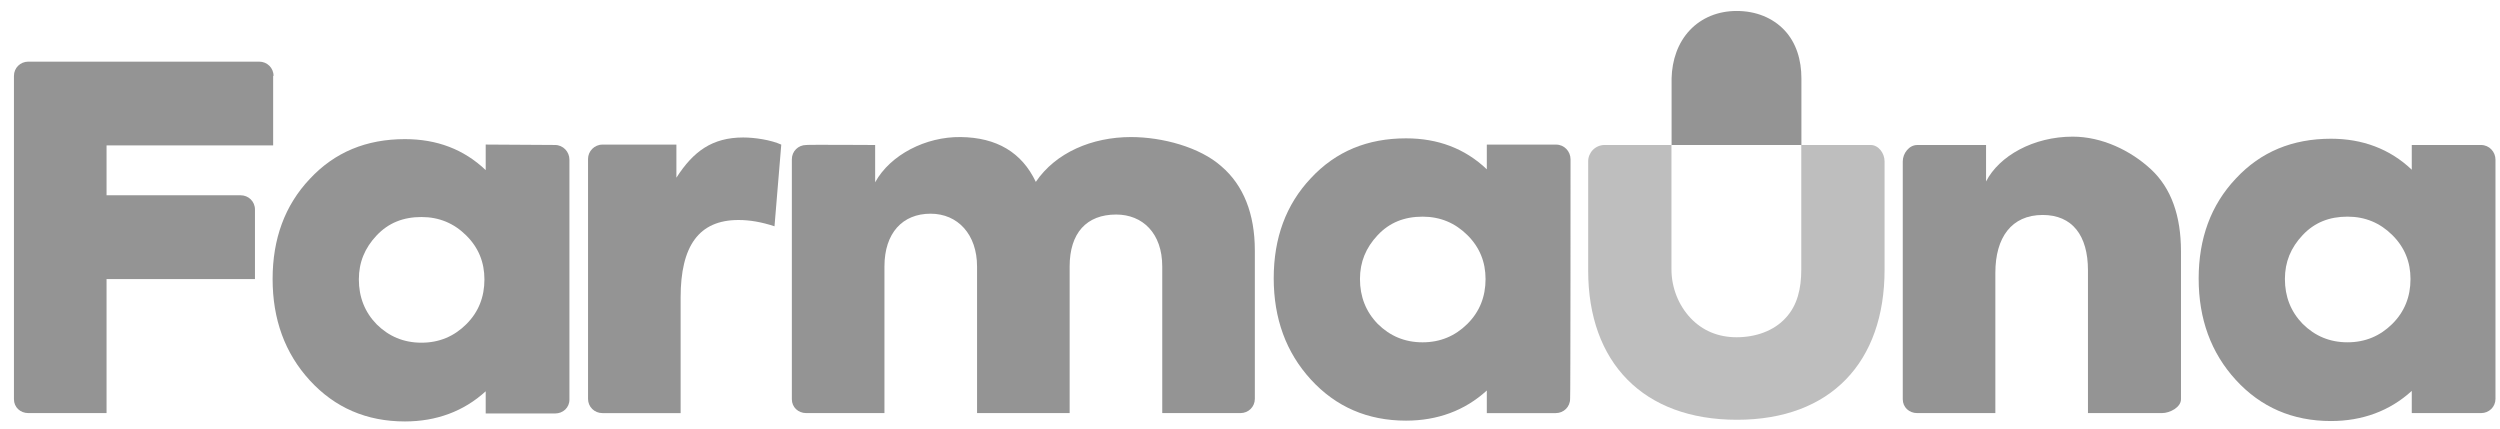
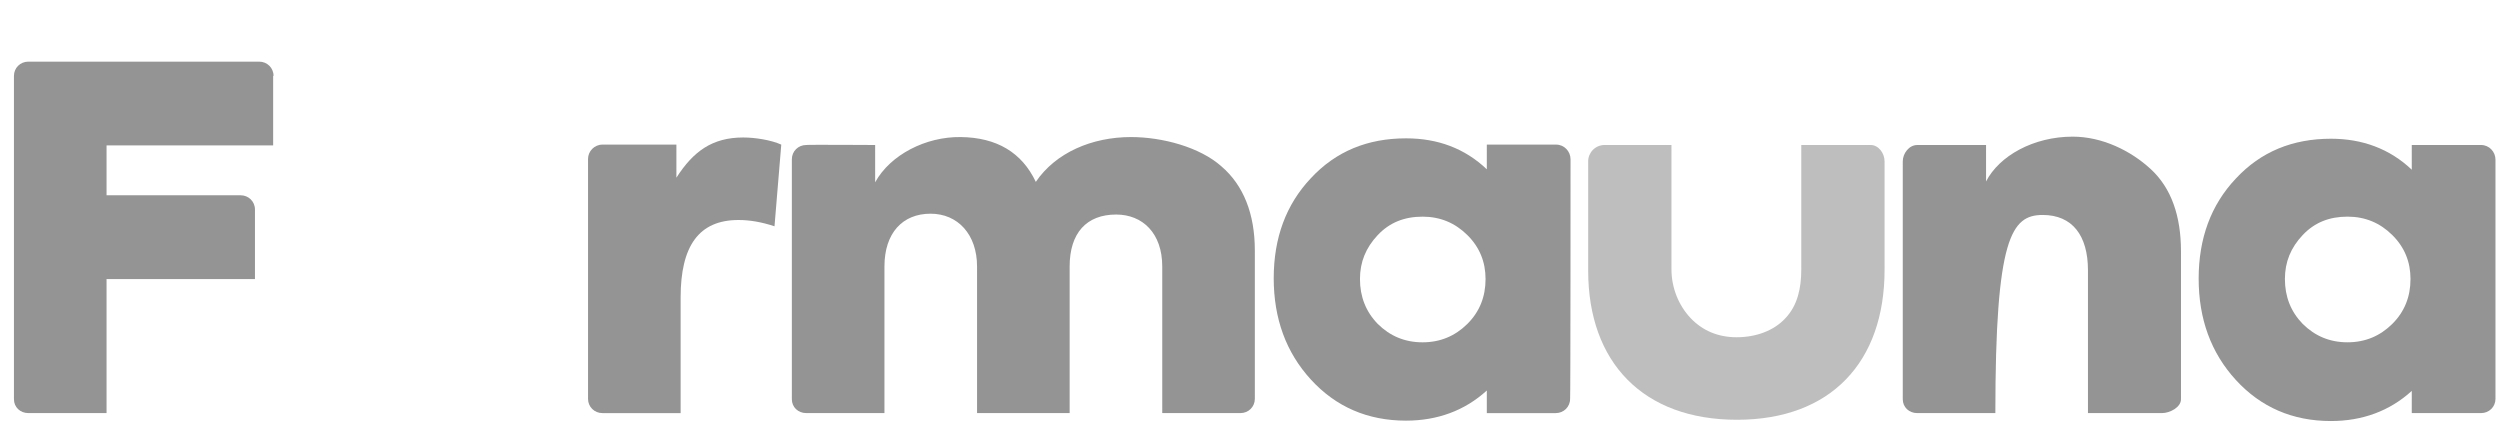
<svg xmlns="http://www.w3.org/2000/svg" width="140" height="24" viewBox="0 0 140 24" fill="none">
-   <path d="M120.454 9.481C119.317 8.426 117.707 7.652 116.073 7.652C113.871 7.652 111.953 8.731 111.219 10.162V8.121H107.36C106.91 8.121 106.555 8.59 106.555 9.036V22.359C106.555 22.805 106.91 23.133 107.36 23.133H111.74V15.275C111.74 13.305 112.64 12.038 114.392 12.038C116.05 12.038 116.926 13.188 116.926 15.135V23.133H121.069C121.519 23.133 122.135 22.805 122.135 22.359V14.079C122.135 12.085 121.59 10.537 120.454 9.481Z" fill="#7A7A7A" fill-opacity="0.8" />
-   <path d="M31.888 8.94C31.888 8.494 31.532 8.119 31.082 8.119L27.199 8.095V9.526C25.968 8.353 24.453 7.791 22.677 7.791C20.522 7.791 18.746 8.518 17.349 10.019C15.952 11.497 15.266 13.373 15.266 15.625C15.266 17.877 15.952 19.777 17.349 21.302C18.746 22.826 20.522 23.601 22.677 23.601C24.429 23.601 25.968 23.038 27.199 21.912C27.199 22.334 27.199 23.155 27.199 23.155H31.082C31.532 23.155 31.888 22.826 31.888 22.381C31.888 22.357 31.888 8.94 31.888 8.94ZM26.11 18.159C25.424 18.839 24.595 19.191 23.6 19.191C22.606 19.191 21.777 18.839 21.09 18.159C20.427 17.478 20.096 16.634 20.096 15.649C20.096 14.687 20.427 13.889 21.09 13.186C21.753 12.482 22.582 12.153 23.6 12.153C24.595 12.153 25.424 12.505 26.11 13.186C26.797 13.866 27.128 14.687 27.128 15.649C27.128 16.634 26.797 17.478 26.11 18.159Z" fill="#7A7A7A" fill-opacity="0.8" />
+   <path d="M120.454 9.481C119.317 8.426 117.707 7.652 116.073 7.652C113.871 7.652 111.953 8.731 111.219 10.162V8.121H107.36C106.91 8.121 106.555 8.59 106.555 9.036V22.359C106.555 22.805 106.91 23.133 107.36 23.133H111.74C111.74 13.305 112.64 12.038 114.392 12.038C116.05 12.038 116.926 13.188 116.926 15.135V23.133H121.069C121.519 23.133 122.135 22.805 122.135 22.359V14.079C122.135 12.085 121.59 10.537 120.454 9.481Z" fill="#7A7A7A" fill-opacity="0.8" />
  <path d="M87.95 8.919C87.95 8.474 87.595 8.098 87.145 8.098H83.262V9.482C82.031 8.31 80.515 7.747 78.739 7.747C76.585 7.747 74.809 8.474 73.412 9.975C72.015 11.453 71.328 13.329 71.328 15.581C71.328 17.833 72.015 19.733 73.412 21.258C74.809 22.782 76.585 23.556 78.739 23.556C80.492 23.556 82.031 22.994 83.262 21.868C83.262 22.29 83.262 23.134 83.262 23.134H87.121C87.571 23.134 87.926 22.782 87.926 22.337C87.95 22.337 87.95 8.919 87.95 8.919ZM82.173 18.138C81.486 18.818 80.657 19.17 79.663 19.17C78.668 19.17 77.84 18.818 77.153 18.138C76.49 17.458 76.158 16.613 76.158 15.628C76.158 14.666 76.49 13.869 77.153 13.165C77.816 12.461 78.645 12.133 79.663 12.133C80.657 12.133 81.486 12.485 82.173 13.165C82.859 13.845 83.191 14.666 83.191 15.628C83.191 16.613 82.859 17.458 82.173 18.138Z" fill="#7A7A7A" fill-opacity="0.8" />
  <path d="M139.747 8.941C139.747 8.496 139.392 8.12 138.942 8.12H135.059V9.504C133.827 8.332 132.288 7.769 130.536 7.769C128.382 7.769 126.606 8.496 125.209 9.997C123.812 11.475 123.125 13.351 123.125 15.603C123.125 17.855 123.812 19.755 125.209 21.28C126.606 22.804 128.382 23.578 130.536 23.578C132.288 23.578 133.827 23.015 135.059 21.89V23.133H138.942C139.392 23.133 139.747 22.781 139.747 22.335C139.747 22.359 139.747 8.941 139.747 8.941ZM133.97 18.137C133.283 18.817 132.454 19.169 131.46 19.169C130.465 19.169 129.636 18.817 128.95 18.137C128.287 17.456 127.955 16.612 127.955 15.627C127.955 14.665 128.287 13.867 128.95 13.164C129.613 12.46 130.442 12.132 131.46 12.132C132.454 12.132 133.283 12.483 133.97 13.164C134.656 13.844 134.988 14.665 134.988 15.627C134.988 16.612 134.656 17.456 133.97 18.137Z" fill="#7A7A7A" fill-opacity="0.8" />
  <path d="M68.401 9.317C67.193 8.238 65.086 7.675 63.334 7.675C61.155 7.675 59.119 8.543 58.006 10.185C57.225 8.543 55.828 7.698 53.791 7.675C51.85 7.651 49.861 8.66 49.008 10.208V8.12C49.008 8.12 45.149 8.097 45.149 8.12C44.699 8.12 44.344 8.472 44.344 8.918V22.359C44.344 22.804 44.699 23.133 45.149 23.133H49.529V14.923C49.529 13.046 50.547 11.967 52.11 11.967C53.649 11.967 54.715 13.14 54.715 14.923V23.133H59.9V14.923C59.9 13.046 60.847 12.014 62.505 12.014C63.973 12.014 65.086 13.046 65.086 14.923V23.133H69.466C69.916 23.133 70.271 22.781 70.271 22.335V14.031C70.271 11.967 69.632 10.372 68.401 9.317Z" fill="#7A7A7A" fill-opacity="0.8" />
  <path d="M41.62 7.699C39.891 7.699 38.825 8.473 37.878 9.951V8.098H33.735C33.285 8.098 32.93 8.473 32.93 8.896V22.336C32.93 22.782 33.285 23.134 33.735 23.134H38.115V16.66C38.115 13.775 39.133 12.32 41.359 12.32C41.998 12.32 42.661 12.438 43.372 12.672L43.751 8.098C43.182 7.84 42.282 7.699 41.62 7.699Z" fill="#7A7A7A" fill-opacity="0.8" />
  <path d="M15.319 4.25C15.319 3.804 14.964 3.452 14.514 3.452H1.586C1.136 3.452 0.781 3.804 0.781 4.25V22.358C0.781 22.804 1.136 23.133 1.586 23.133H5.967V15.626H14.278V11.732C14.278 11.287 13.922 10.935 13.473 10.935H5.967V8.144H15.296V4.25H15.319Z" fill="#7A7A7A" fill-opacity="0.8" />
  <path d="M105.536 9.034C105.536 8.588 105.204 8.119 104.754 8.119H100.871V15.109C100.871 16.141 100.658 17.103 99.995 17.807C99.332 18.534 98.314 18.886 97.249 18.886C96.207 18.886 95.331 18.511 94.668 17.807C94.005 17.103 93.602 16.118 93.602 15.086V8.119H89.861C89.34 8.119 88.938 8.541 88.938 9.034V15.156C88.938 20.293 92.016 23.507 97.272 23.507C102.529 23.507 105.536 20.27 105.536 15.109C105.536 15.133 105.536 9.034 105.536 9.034Z" fill="#BEBEBE" />
-   <path fill-rule="evenodd" clip-rule="evenodd" d="M100.879 8.12H93.609V4.391C93.633 3.359 93.965 2.397 94.627 1.693C95.29 0.99 96.214 0.614 97.256 0.614C98.321 0.614 99.268 0.99 99.931 1.693C100.594 2.397 100.879 3.359 100.879 4.391V8.12V8.12Z" fill="#7A7A7A" fill-opacity="0.8" />
</svg>